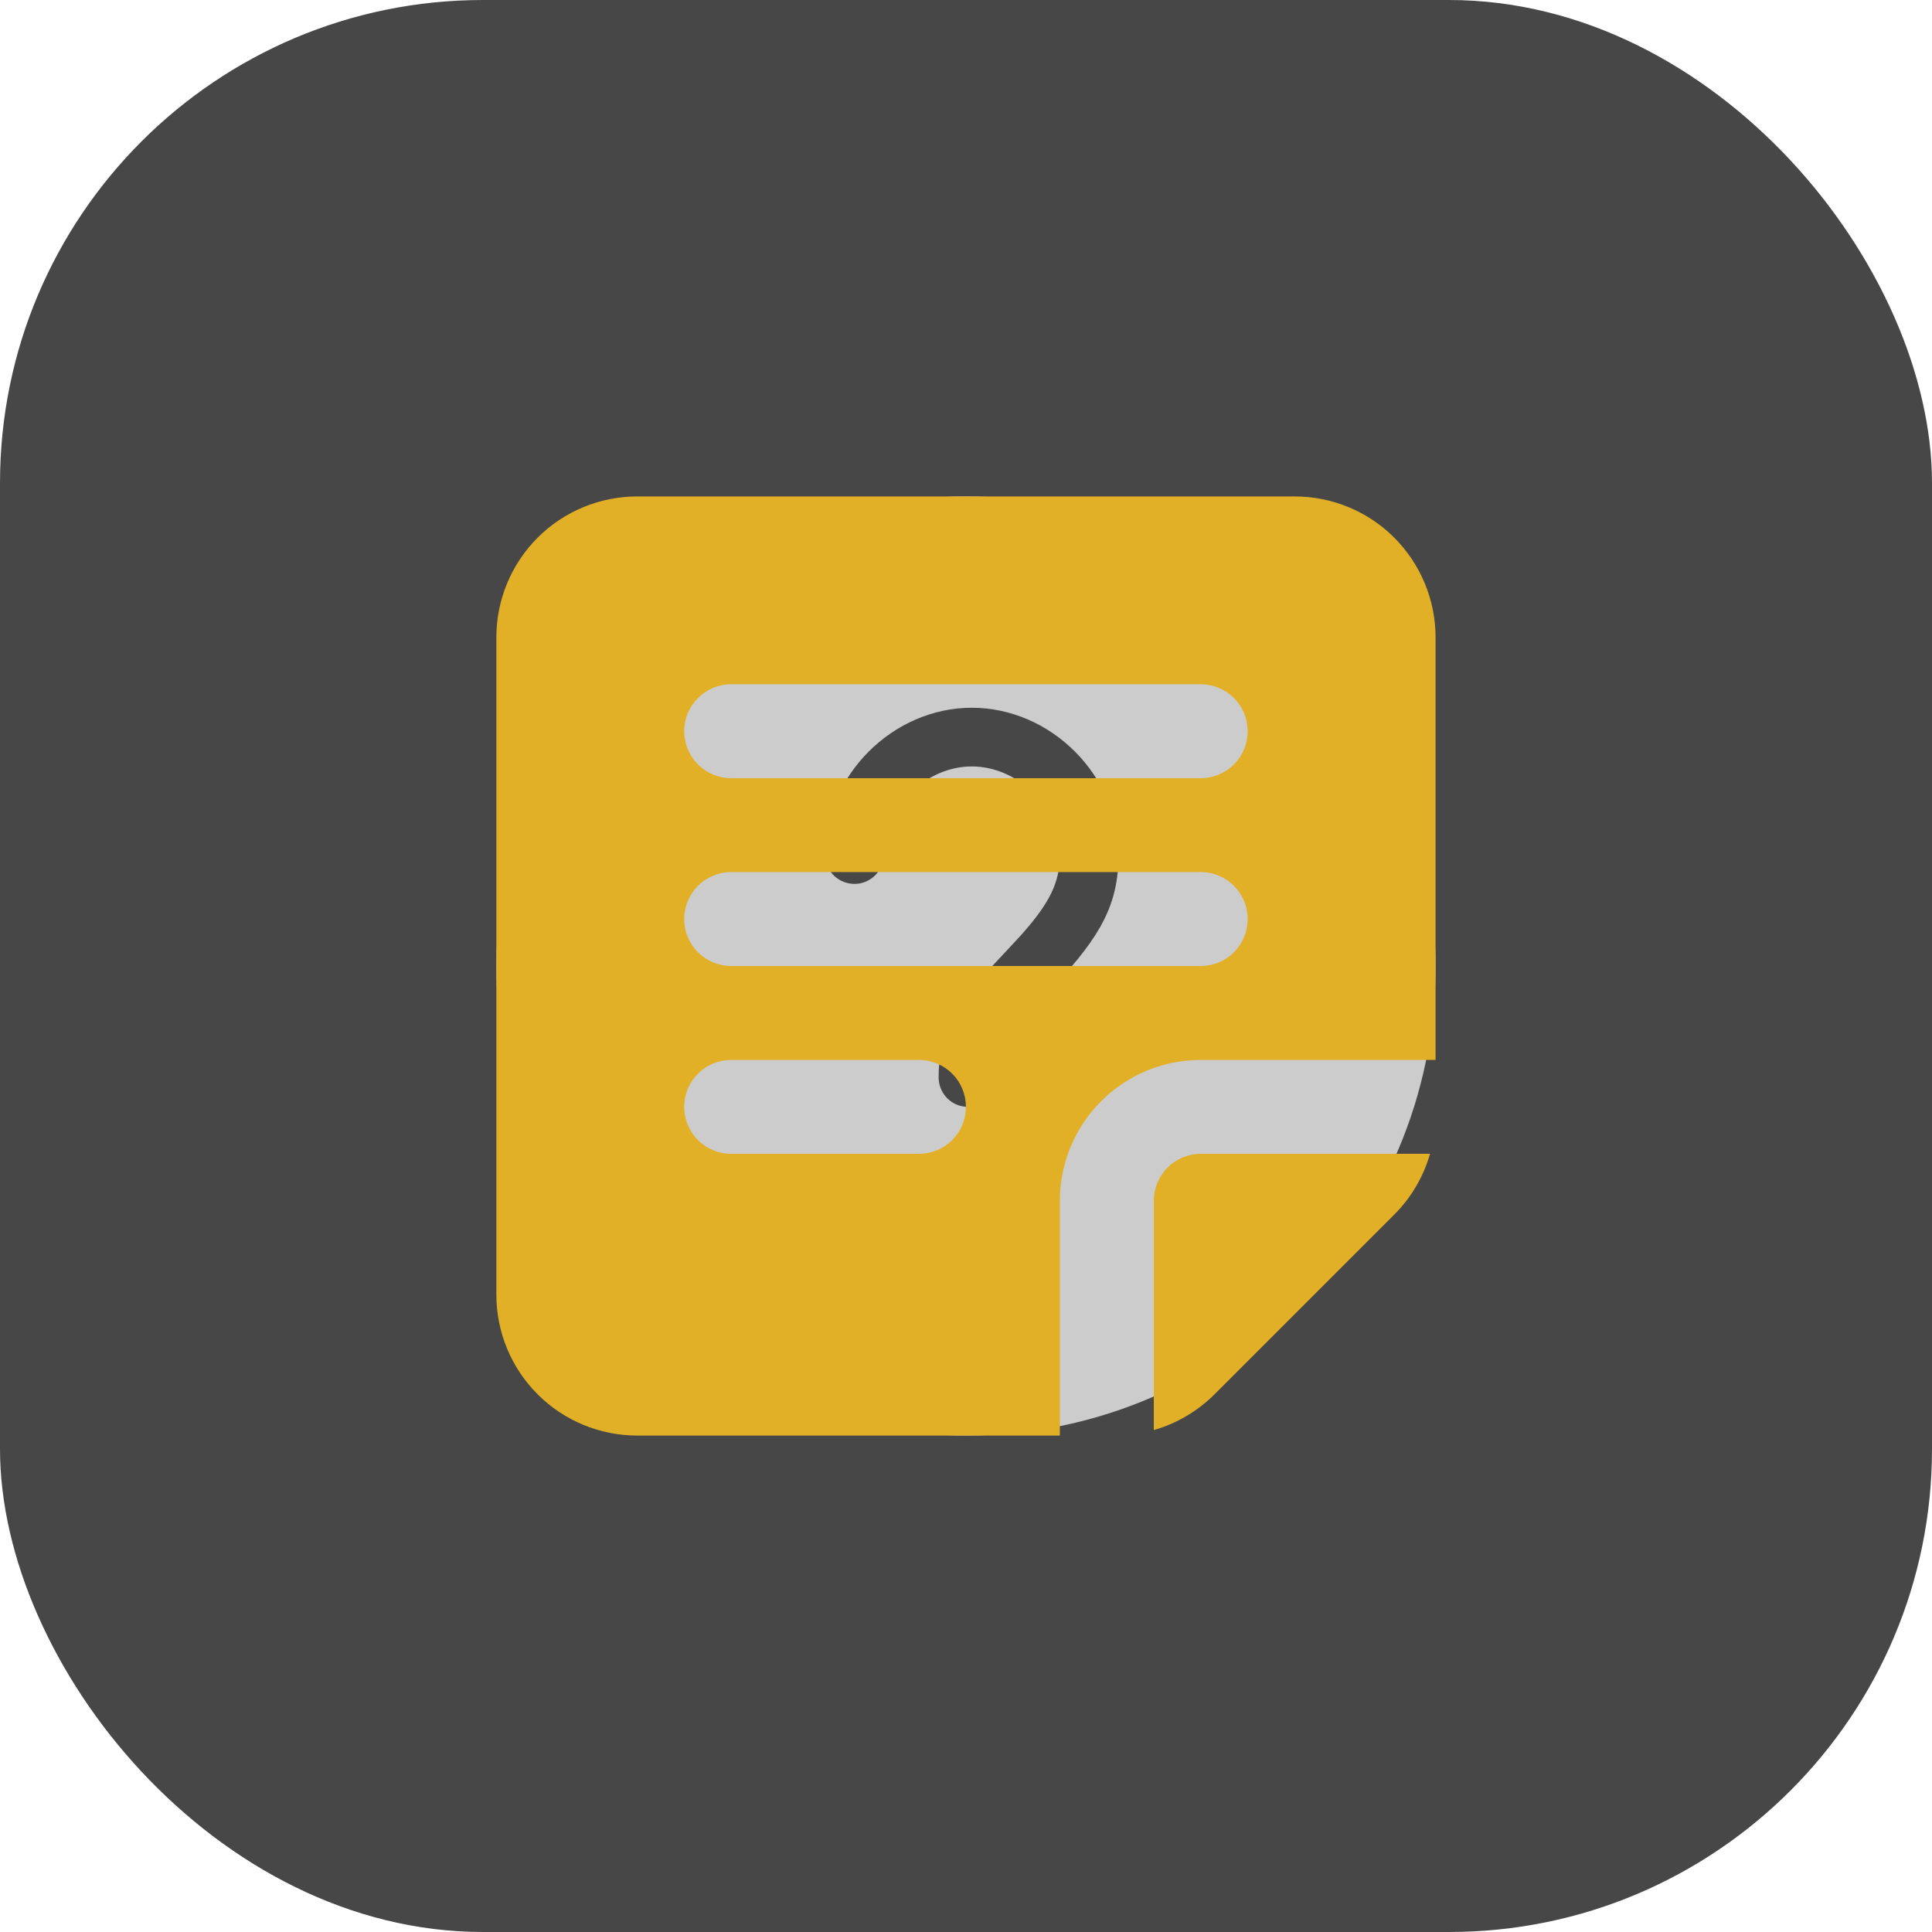
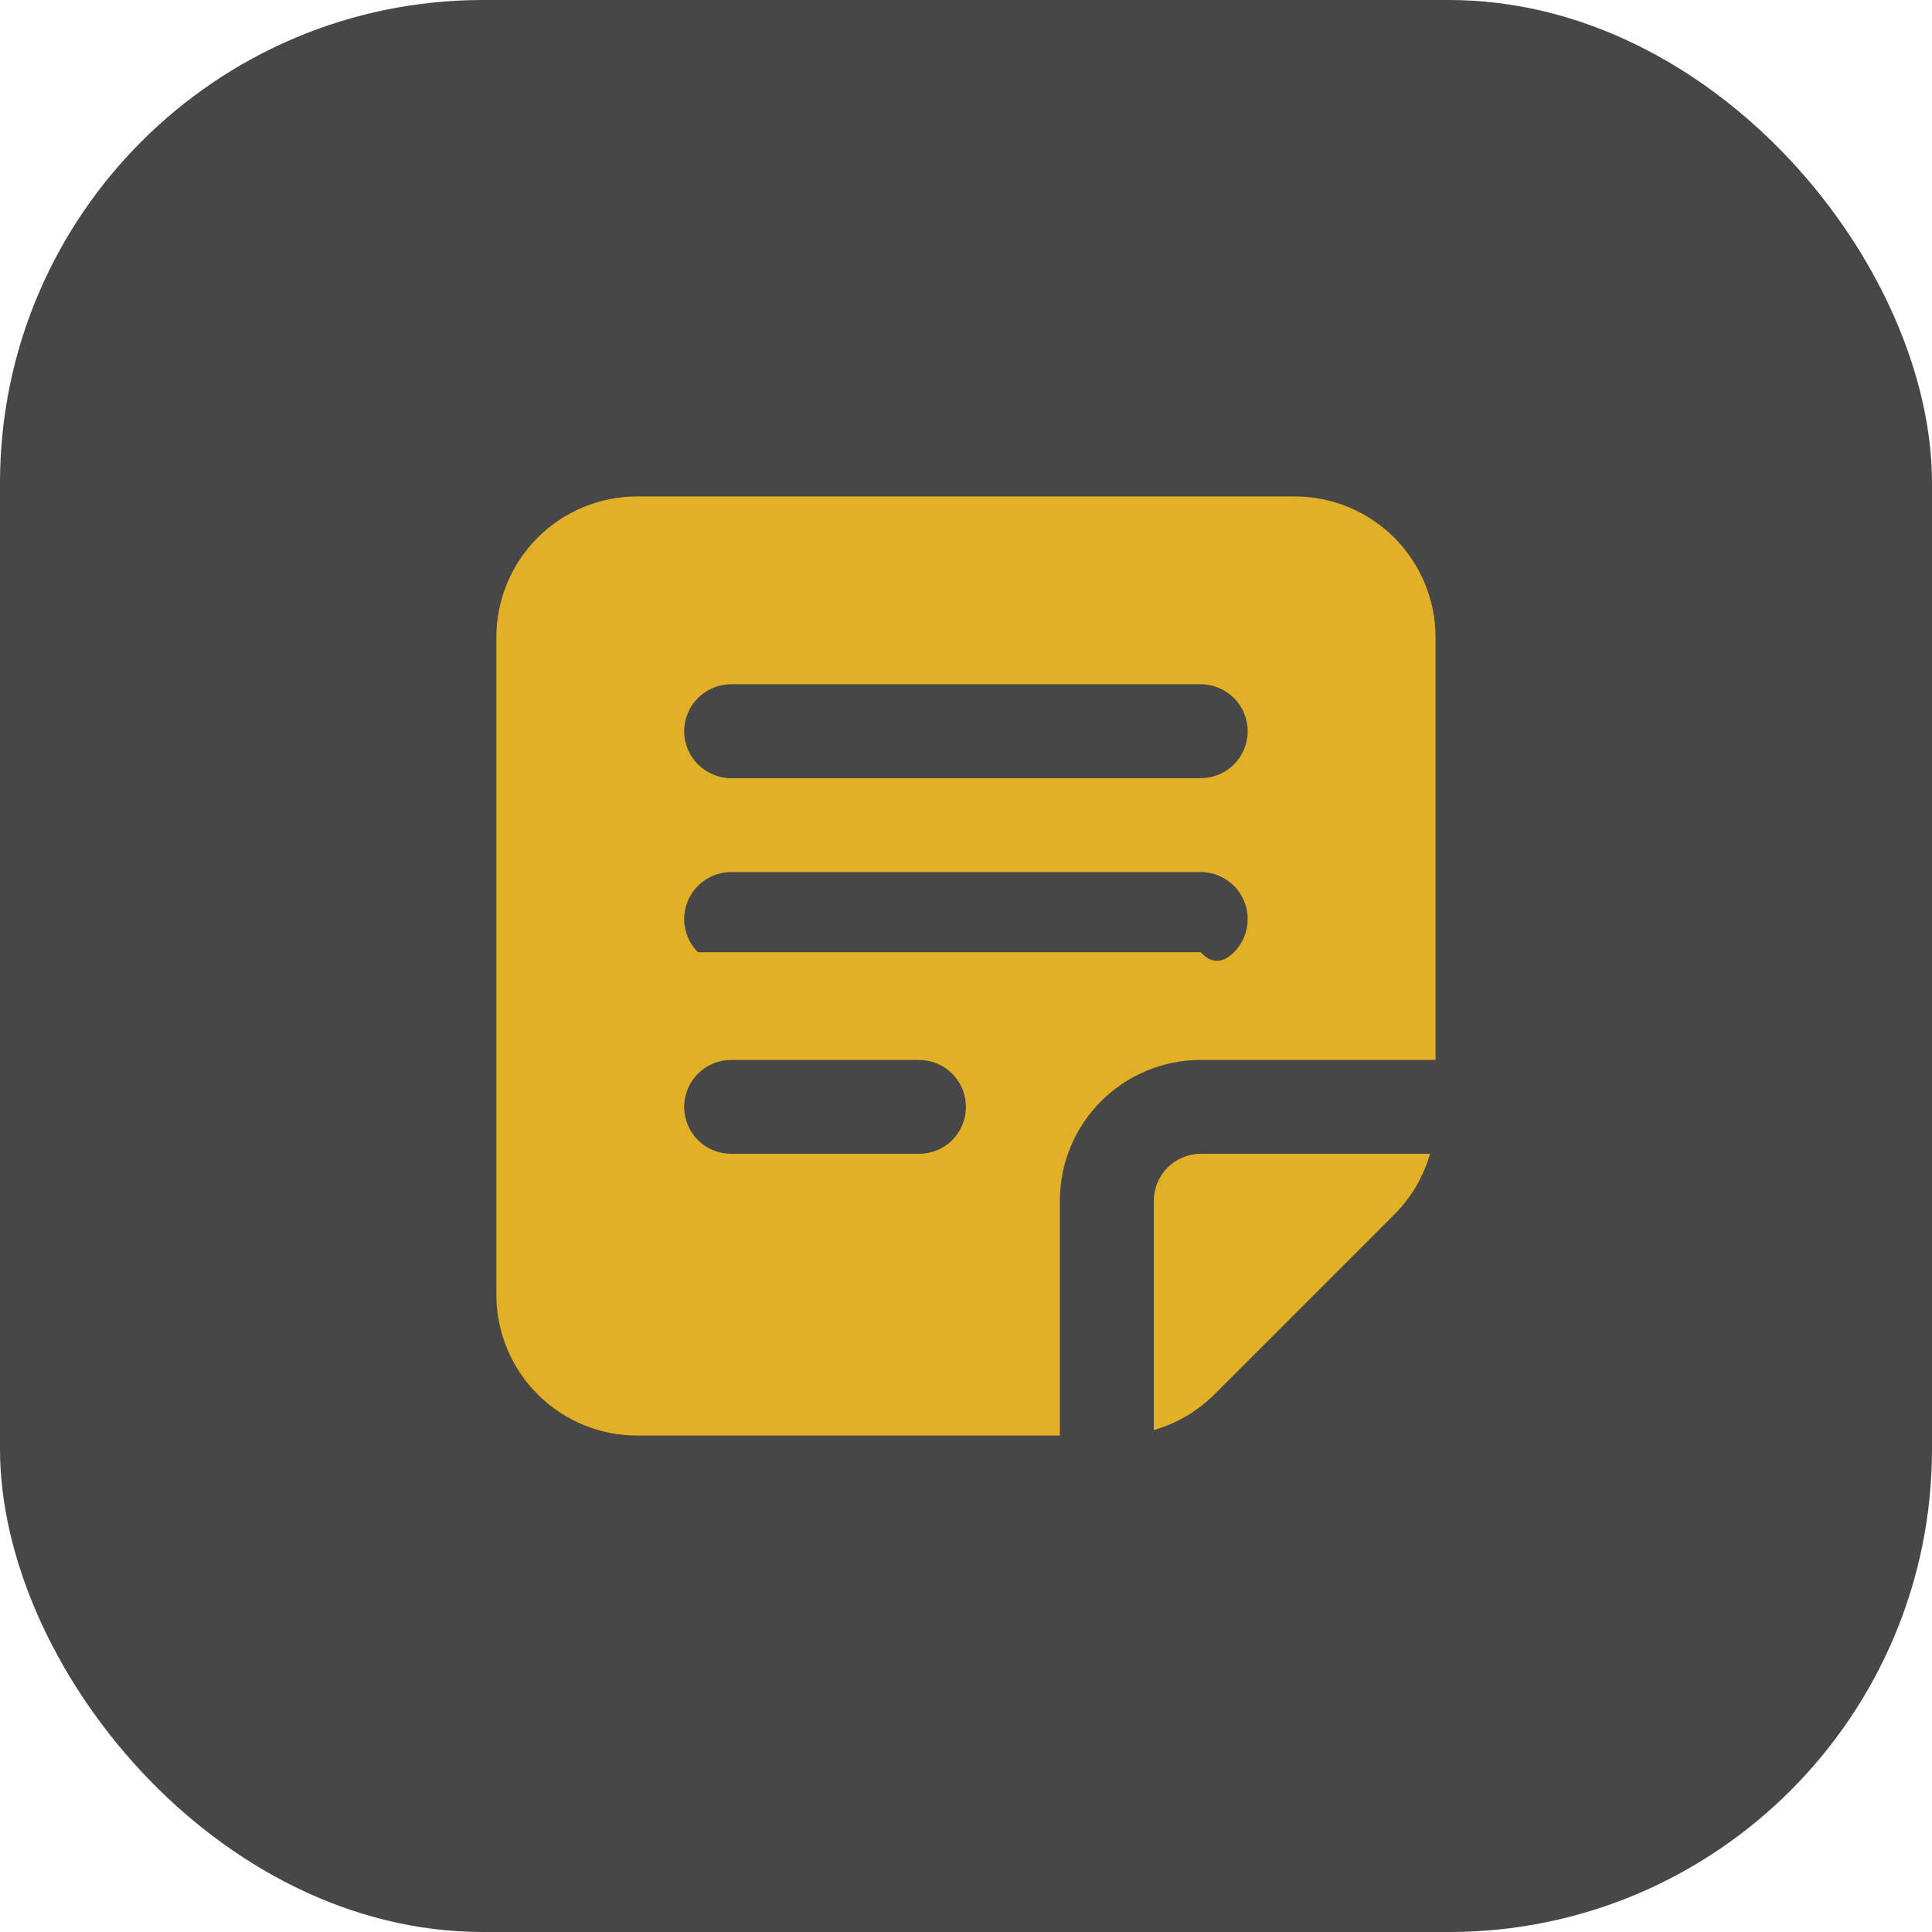
<svg xmlns="http://www.w3.org/2000/svg" width="24" height="24" viewBox="0 0 24 24" fill="none">
  <rect width="24" height="24" rx="6" fill="#474747" />
-   <path d="M11.999 6.167C15.221 6.167 17.833 8.778 17.833 12C17.833 15.222 15.221 17.833 11.999 17.833C8.778 17.833 6.166 15.222 6.166 12C6.166 8.778 8.778 6.167 11.999 6.167ZM12.072 14.333C11.956 14.333 11.845 14.38 11.763 14.462C11.681 14.544 11.635 14.655 11.635 14.771C11.635 14.887 11.681 14.998 11.763 15.08C11.845 15.162 11.956 15.208 12.072 15.208C12.188 15.208 12.3 15.162 12.382 15.08C12.464 14.998 12.51 14.887 12.51 14.771C12.51 14.655 12.464 14.544 12.382 14.462C12.3 14.38 12.188 14.333 12.072 14.333ZM12.072 8.792C11.091 8.792 10.249 9.633 10.249 10.615C10.249 10.705 10.283 10.792 10.343 10.86C10.404 10.927 10.487 10.969 10.577 10.978C10.667 10.988 10.757 10.963 10.83 10.909C10.903 10.856 10.953 10.777 10.971 10.688L10.976 10.652L10.98 10.559C11.012 10.003 11.513 9.521 12.072 9.521C12.651 9.521 13.166 10.035 13.166 10.615C13.166 10.961 13.043 11.21 12.694 11.605L12.633 11.672L12.334 11.992C11.858 12.51 11.657 12.866 11.66 13.388C11.661 13.475 11.693 13.559 11.75 13.625C11.808 13.691 11.886 13.734 11.973 13.746C12.059 13.759 12.147 13.74 12.22 13.693C12.294 13.646 12.348 13.575 12.374 13.491L12.383 13.456L12.388 13.42L12.39 13.383L12.39 13.336C12.401 13.102 12.505 12.902 12.764 12.605L12.818 12.543L13.114 12.227C13.671 11.627 13.896 11.233 13.895 10.614C13.895 9.632 13.054 8.792 12.072 8.792Z" fill="#CCCCCC" />
-   <path fill-rule="evenodd" clip-rule="evenodd" d="M7.916 6.167C7.452 6.167 7.007 6.351 6.679 6.679C6.35 7.008 6.166 7.453 6.166 7.917V16.083C6.166 16.547 6.35 16.993 6.679 17.321C7.007 17.649 7.452 17.833 7.916 17.833H13.166V14.917C13.166 14.453 13.35 14.008 13.679 13.679C14.007 13.351 14.452 13.167 14.916 13.167H17.833V7.917C17.833 7.453 17.648 7.008 17.32 6.679C16.992 6.351 16.547 6.167 16.083 6.167H7.916ZM15.087 17.321C14.877 17.53 14.618 17.683 14.333 17.765V14.917C14.333 14.762 14.394 14.614 14.504 14.504C14.613 14.395 14.761 14.333 14.916 14.333H17.764C17.683 14.618 17.53 14.878 17.32 15.088L15.087 17.321ZM9.083 8.5C8.928 8.5 8.78 8.562 8.67 8.671C8.561 8.78 8.499 8.929 8.499 9.083C8.499 9.238 8.561 9.386 8.67 9.496C8.78 9.605 8.928 9.667 9.083 9.667H14.916C15.071 9.667 15.219 9.605 15.329 9.496C15.438 9.386 15.499 9.238 15.499 9.083C15.499 8.929 15.438 8.78 15.329 8.671C15.219 8.562 15.071 8.5 14.916 8.5H9.083ZM9.083 10.833C8.928 10.833 8.78 10.895 8.67 11.004C8.561 11.114 8.499 11.262 8.499 11.417C8.499 11.572 8.561 11.72 8.67 11.829C8.78 11.939 8.928 12 9.083 12H14.916C15.071 12 15.219 11.939 15.329 11.829C15.438 11.72 15.499 11.572 15.499 11.417C15.499 11.262 15.438 11.114 15.329 11.004C15.219 10.895 15.071 10.833 14.916 10.833H9.083ZM9.083 13.167C8.928 13.167 8.78 13.228 8.67 13.338C8.561 13.447 8.499 13.595 8.499 13.75C8.499 13.905 8.561 14.053 8.67 14.163C8.78 14.272 8.928 14.333 9.083 14.333H11.416C11.571 14.333 11.719 14.272 11.829 14.163C11.938 14.053 11.999 13.905 11.999 13.75C11.999 13.595 11.938 13.447 11.829 13.338C11.719 13.228 11.571 13.167 11.416 13.167H9.083Z" fill="#E2B026" />
+   <path fill-rule="evenodd" clip-rule="evenodd" d="M7.916 6.167C7.452 6.167 7.007 6.351 6.679 6.679C6.35 7.008 6.166 7.453 6.166 7.917V16.083C6.166 16.547 6.35 16.993 6.679 17.321C7.007 17.649 7.452 17.833 7.916 17.833H13.166V14.917C13.166 14.453 13.35 14.008 13.679 13.679C14.007 13.351 14.452 13.167 14.916 13.167H17.833V7.917C17.833 7.453 17.648 7.008 17.32 6.679C16.992 6.351 16.547 6.167 16.083 6.167H7.916ZM15.087 17.321C14.877 17.53 14.618 17.683 14.333 17.765V14.917C14.333 14.762 14.394 14.614 14.504 14.504C14.613 14.395 14.761 14.333 14.916 14.333H17.764C17.683 14.618 17.53 14.878 17.32 15.088L15.087 17.321ZM9.083 8.5C8.928 8.5 8.78 8.562 8.67 8.671C8.561 8.78 8.499 8.929 8.499 9.083C8.499 9.238 8.561 9.386 8.67 9.496C8.78 9.605 8.928 9.667 9.083 9.667H14.916C15.071 9.667 15.219 9.605 15.329 9.496C15.438 9.386 15.499 9.238 15.499 9.083C15.499 8.929 15.438 8.78 15.329 8.671C15.219 8.562 15.071 8.5 14.916 8.5H9.083ZM9.083 10.833C8.928 10.833 8.78 10.895 8.67 11.004C8.561 11.114 8.499 11.262 8.499 11.417C8.499 11.572 8.561 11.72 8.67 11.829H14.916C15.071 12 15.219 11.939 15.329 11.829C15.438 11.72 15.499 11.572 15.499 11.417C15.499 11.262 15.438 11.114 15.329 11.004C15.219 10.895 15.071 10.833 14.916 10.833H9.083ZM9.083 13.167C8.928 13.167 8.78 13.228 8.67 13.338C8.561 13.447 8.499 13.595 8.499 13.75C8.499 13.905 8.561 14.053 8.67 14.163C8.78 14.272 8.928 14.333 9.083 14.333H11.416C11.571 14.333 11.719 14.272 11.829 14.163C11.938 14.053 11.999 13.905 11.999 13.75C11.999 13.595 11.938 13.447 11.829 13.338C11.719 13.228 11.571 13.167 11.416 13.167H9.083Z" fill="#E2B026" />
</svg>